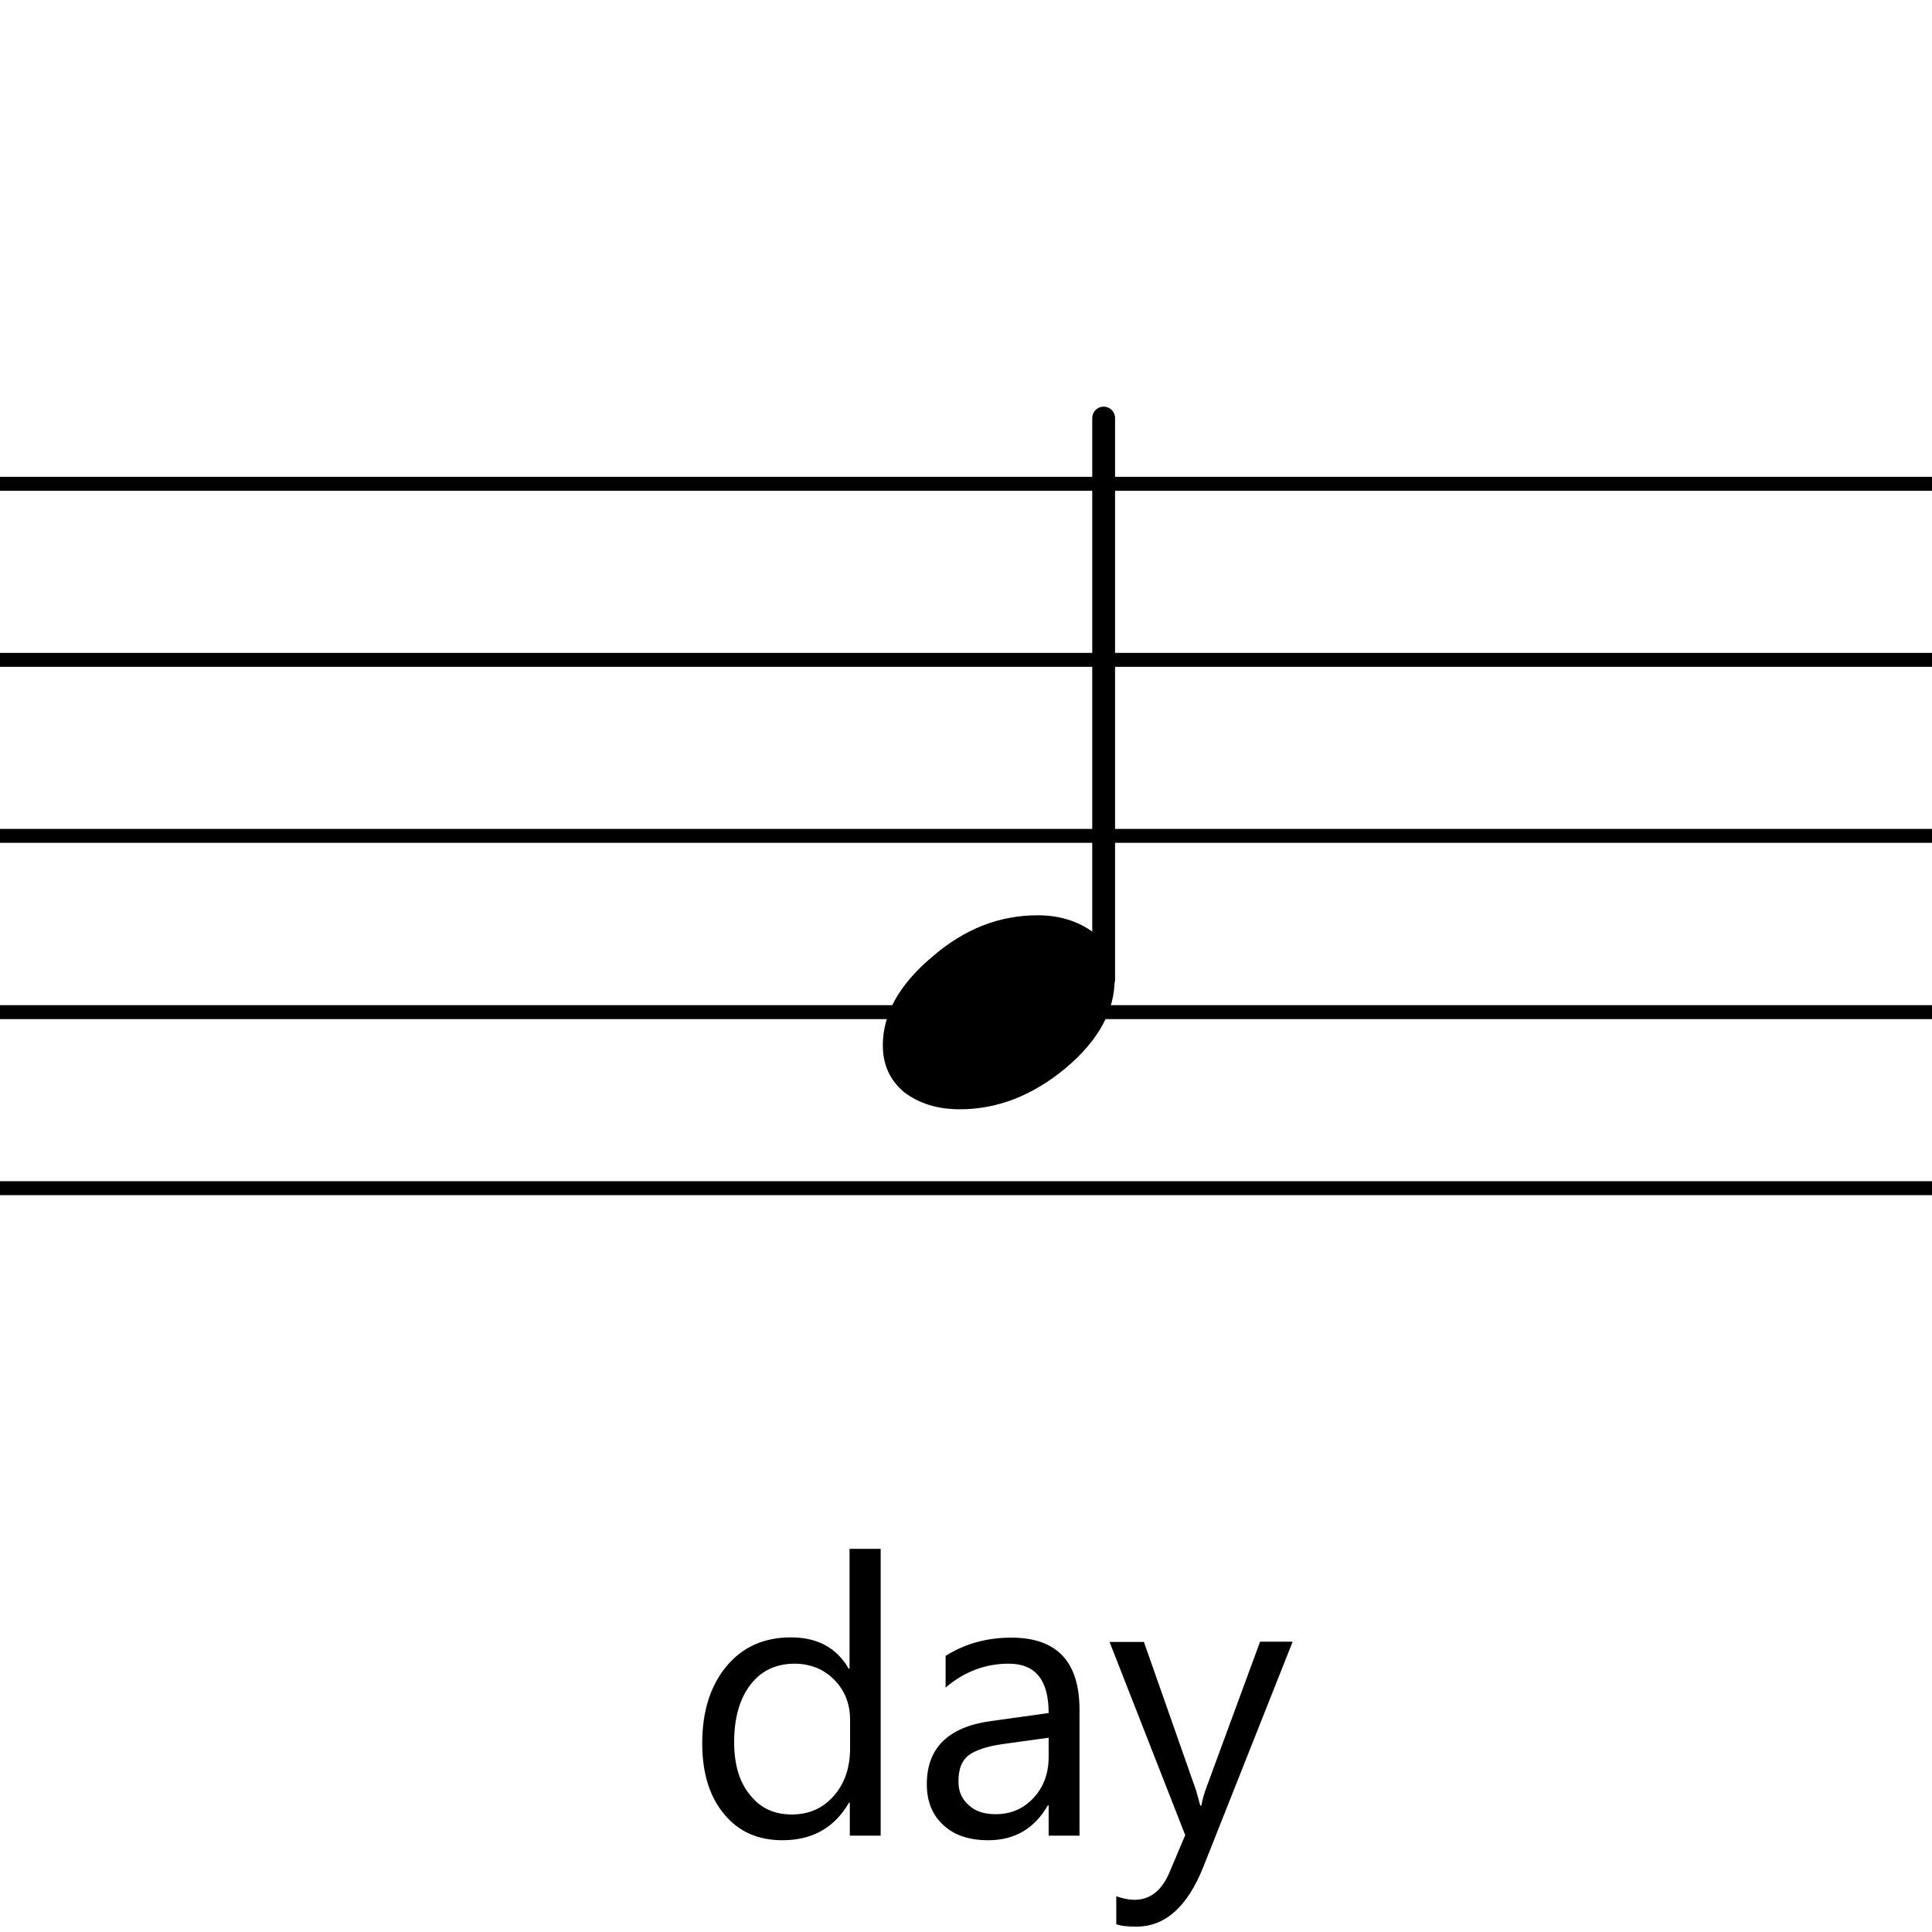
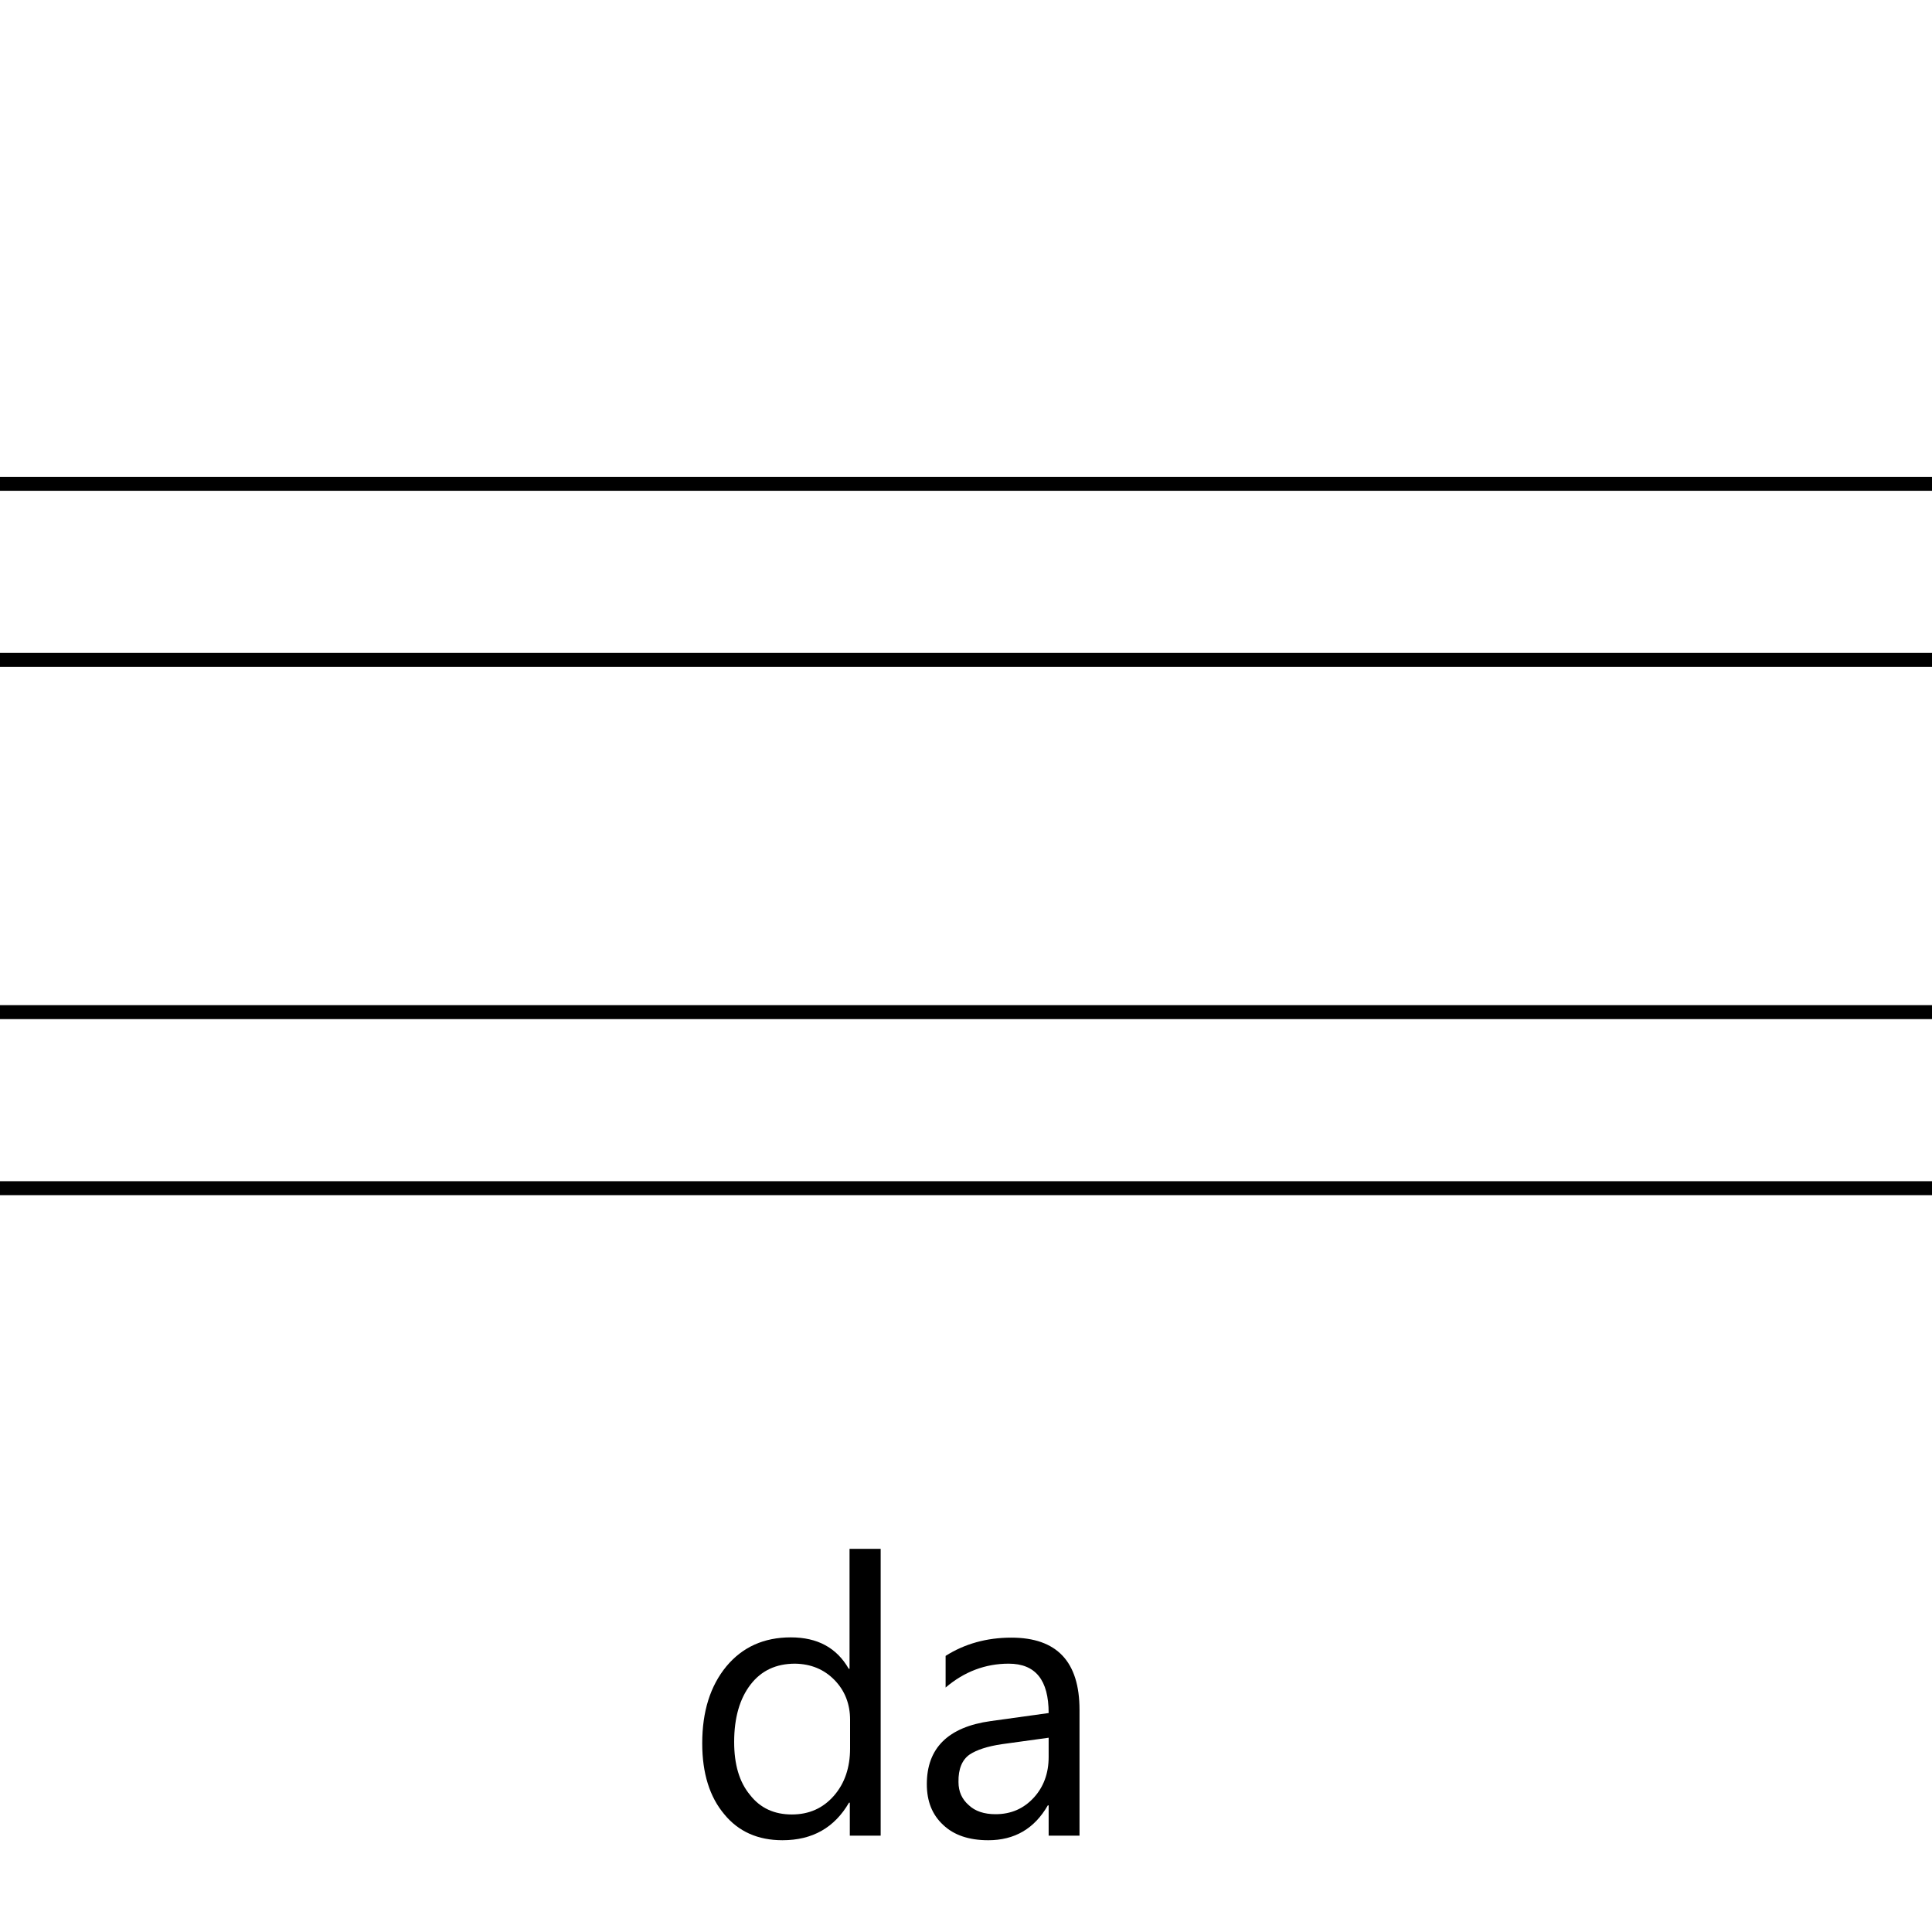
<svg xmlns="http://www.w3.org/2000/svg" id="Ebene_1" data-name="Ebene 1" viewBox="0 0 72 72">
  <defs>
    <style>
      .cls-1 {
        fill: #000;
        stroke-width: 0px;
      }

      .cls-2 {
        stroke-width: .52px;
      }

      .cls-2, .cls-3 {
        fill: none;
        stroke: #000;
        stroke-linejoin: bevel;
      }

      .cls-3 {
        stroke-linecap: round;
        stroke-width: .85px;
      }
    </style>
  </defs>
  <line class="cls-2" x1="-72" y1="18.03" x2="143.36" y2="18.03" />
  <line class="cls-2" x1="-72" y1="24.59" x2="143.36" y2="24.59" />
-   <line class="cls-2" x1="-72" y1="31.15" x2="143.36" y2="31.15" />
  <line class="cls-2" x1="-72" y1="37.72" x2="143.36" y2="37.72" />
  <line class="cls-2" x1="-72" y1="44.28" x2="143.36" y2="44.28" />
-   <line class="cls-3" x1="41.13" y1="36.49" x2="41.13" y2="15.58" />
-   <path class="cls-1" d="M38.67,34.11c.82,0,1.51.22,2.08.64.52.46.78,1.04.79,1.74,0,1.18-.6,2.28-1.82,3.31-1.24,1.03-2.55,1.54-3.95,1.54-.82,0-1.51-.21-2.08-.64-.53-.45-.79-1.03-.79-1.74,0-1.18.62-2.28,1.85-3.31,1.19-1.03,2.49-1.54,3.92-1.54" />
  <path class="cls-1" d="M31.68,65.15v-1.06c0-.58-.19-1.08-.58-1.48-.39-.4-.88-.6-1.47-.61-.71,0-1.26.26-1.66.78-.4.52-.61,1.23-.61,2.14,0,.83.19,1.49.59,1.97.38.49.9.73,1.56.73.64,0,1.16-.23,1.57-.7.4-.46.6-1.05.6-1.76M32.83,68.41h-1.16v-1.23h-.03c-.54.93-1.36,1.4-2.48,1.4-.91,0-1.64-.32-2.17-.97-.54-.64-.82-1.52-.82-2.64,0-1.19.3-2.14.9-2.87.6-.72,1.4-1.08,2.4-1.08s1.71.39,2.16,1.17h.03v-4.47h1.16v10.69" />
  <path class="cls-1" d="M39.08,64.76l-1.74.24c-.54.08-.94.21-1.21.39-.27.19-.42.53-.41,1.02,0,.36.13.64.38.86.24.23.58.34,1,.34.57,0,1.04-.2,1.42-.61.37-.4.56-.91.56-1.52v-.72M40.24,68.41h-1.16v-1.13h-.03c-.5.87-1.24,1.3-2.22,1.3-.72,0-1.28-.19-1.68-.57-.41-.38-.61-.88-.61-1.52,0-1.34.79-2.13,2.38-2.35l2.16-.3c0-1.23-.49-1.84-1.49-1.84-.87,0-1.66.3-2.35.89v-1.18c.71-.45,1.53-.68,2.45-.68,1.7,0,2.54.9,2.54,2.69v4.69" />
-   <path class="cls-1" d="M48.17,61.19l-3.32,8.37c-.59,1.49-1.42,2.24-2.5,2.24-.3,0-.56-.02-.75-.09v-1.04c.24.08.47.13.68.13.58,0,1.02-.34,1.31-1.04l.58-1.37-2.82-7.2h1.28l1.95,5.55c.02.07.07.25.15.55h.04c.02-.11.06-.29.14-.54l2.05-5.57h1.2" />
</svg>